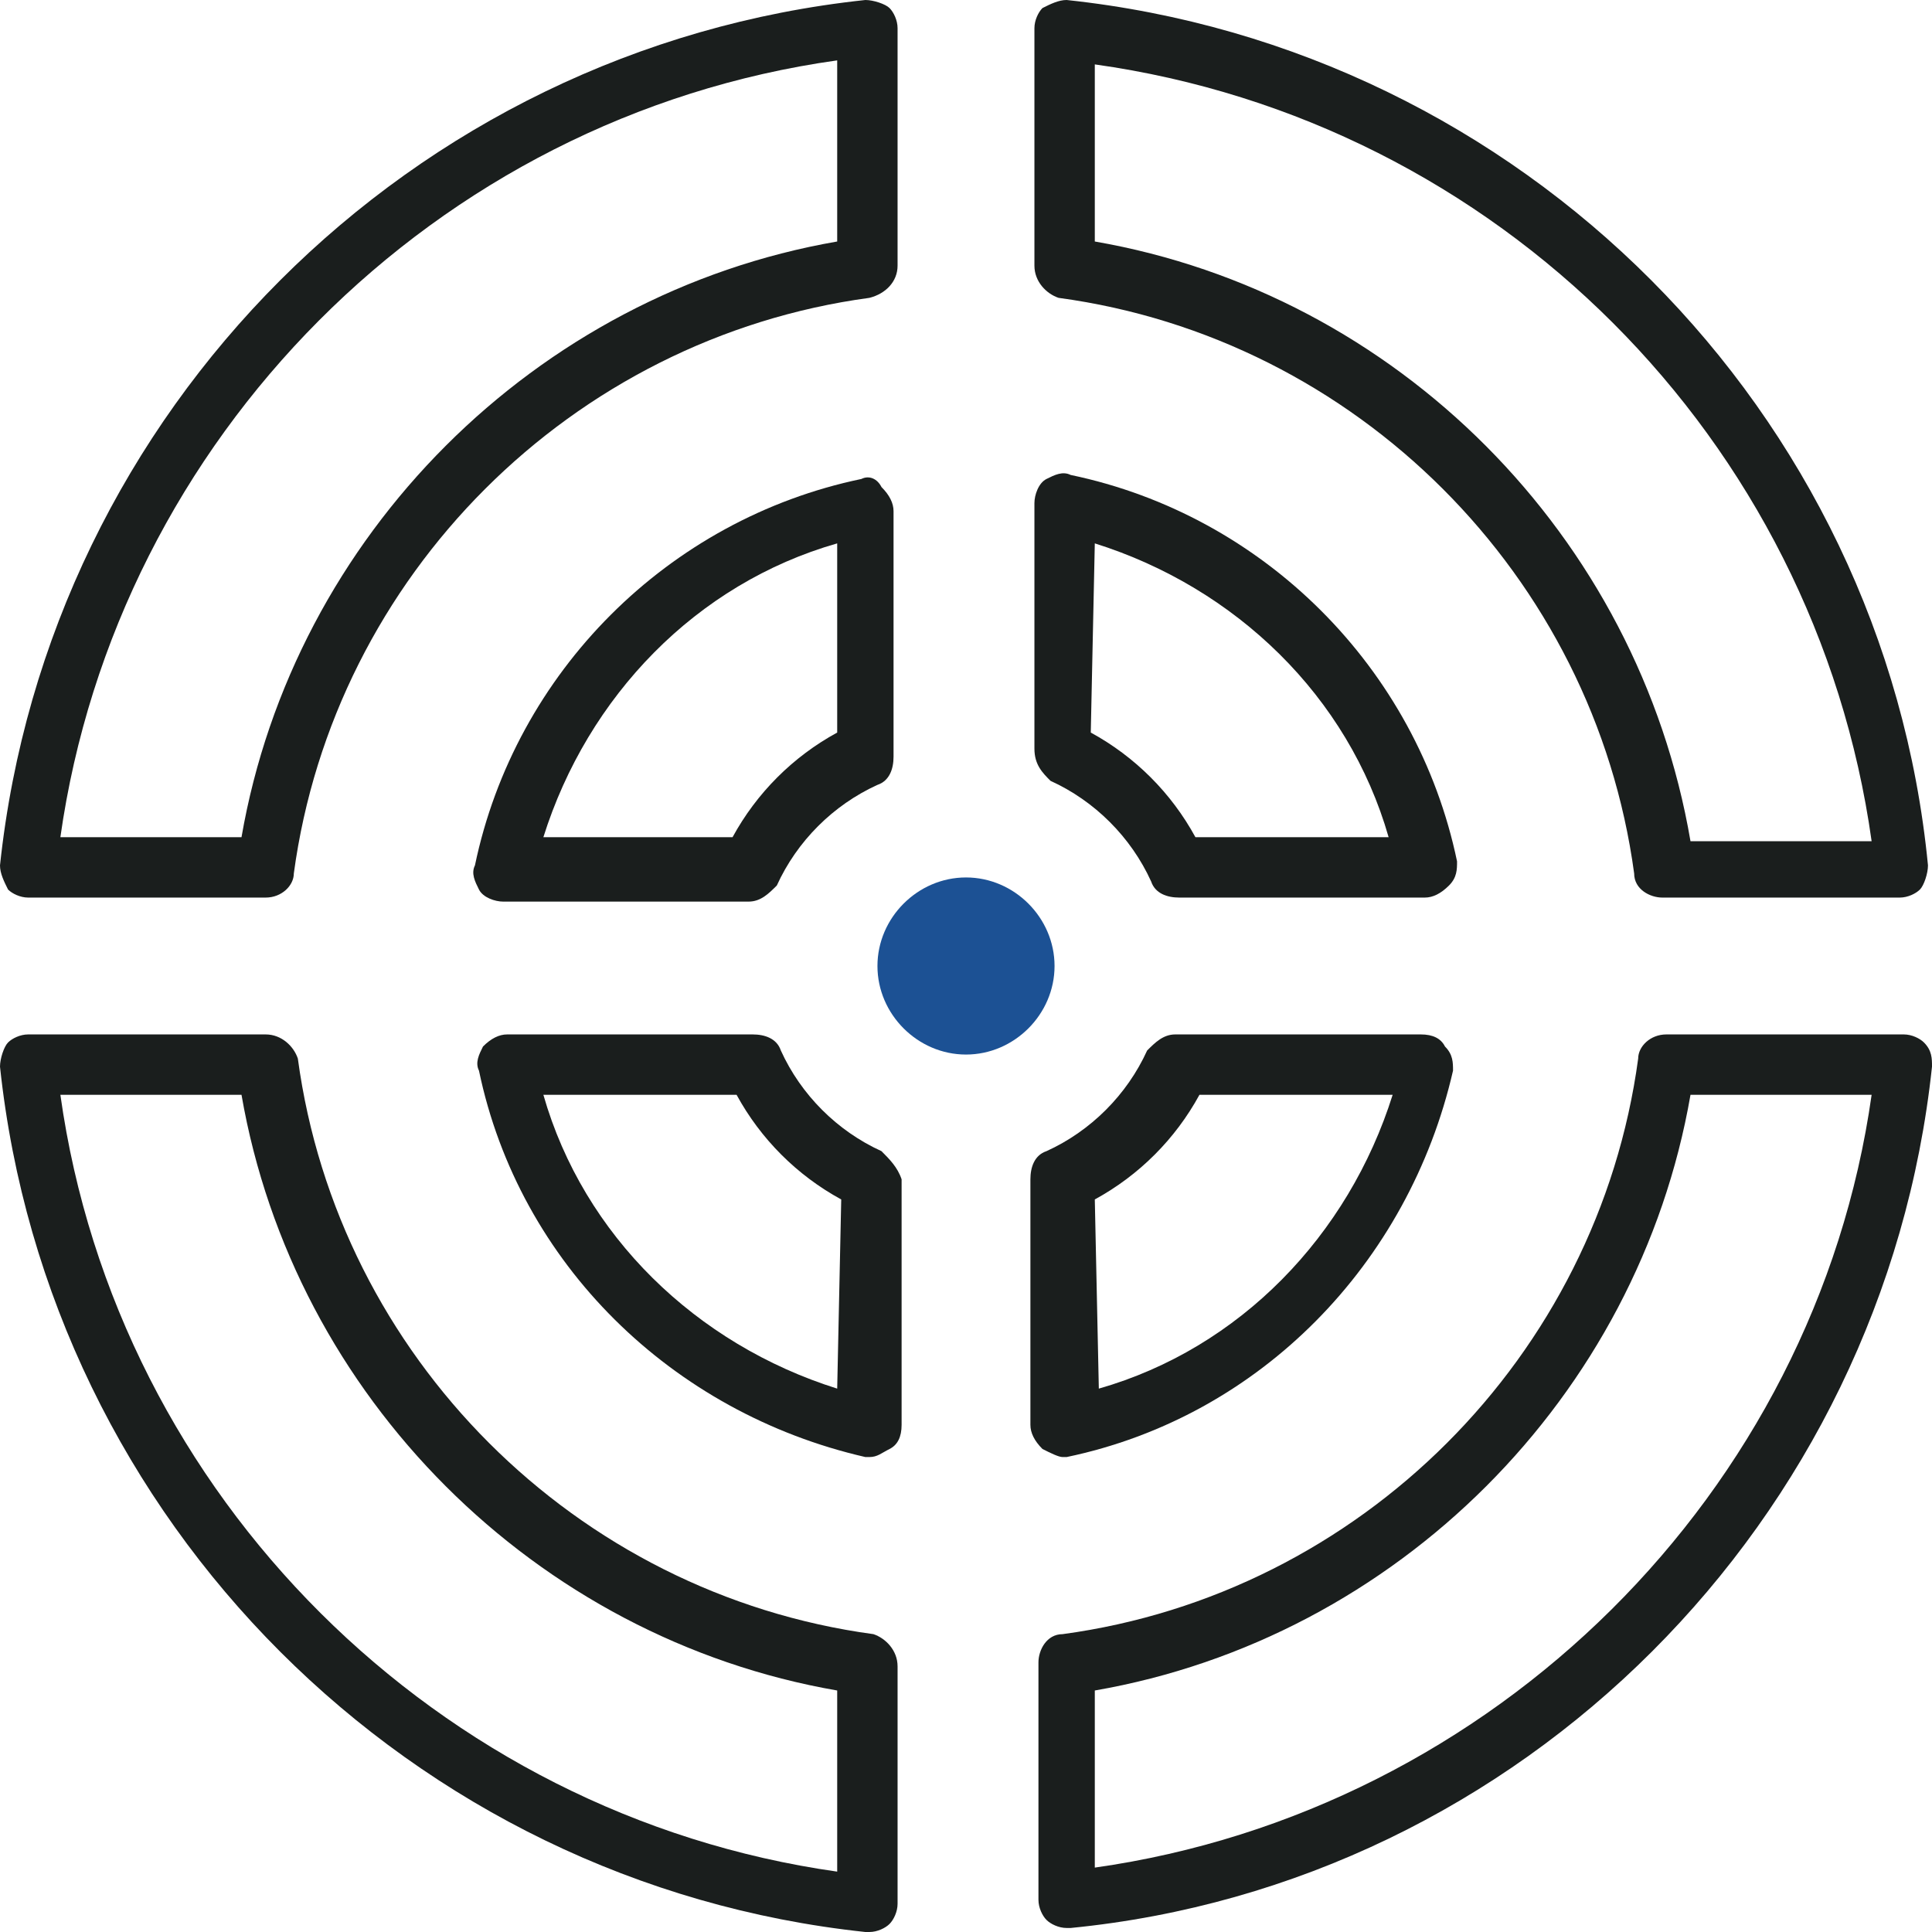
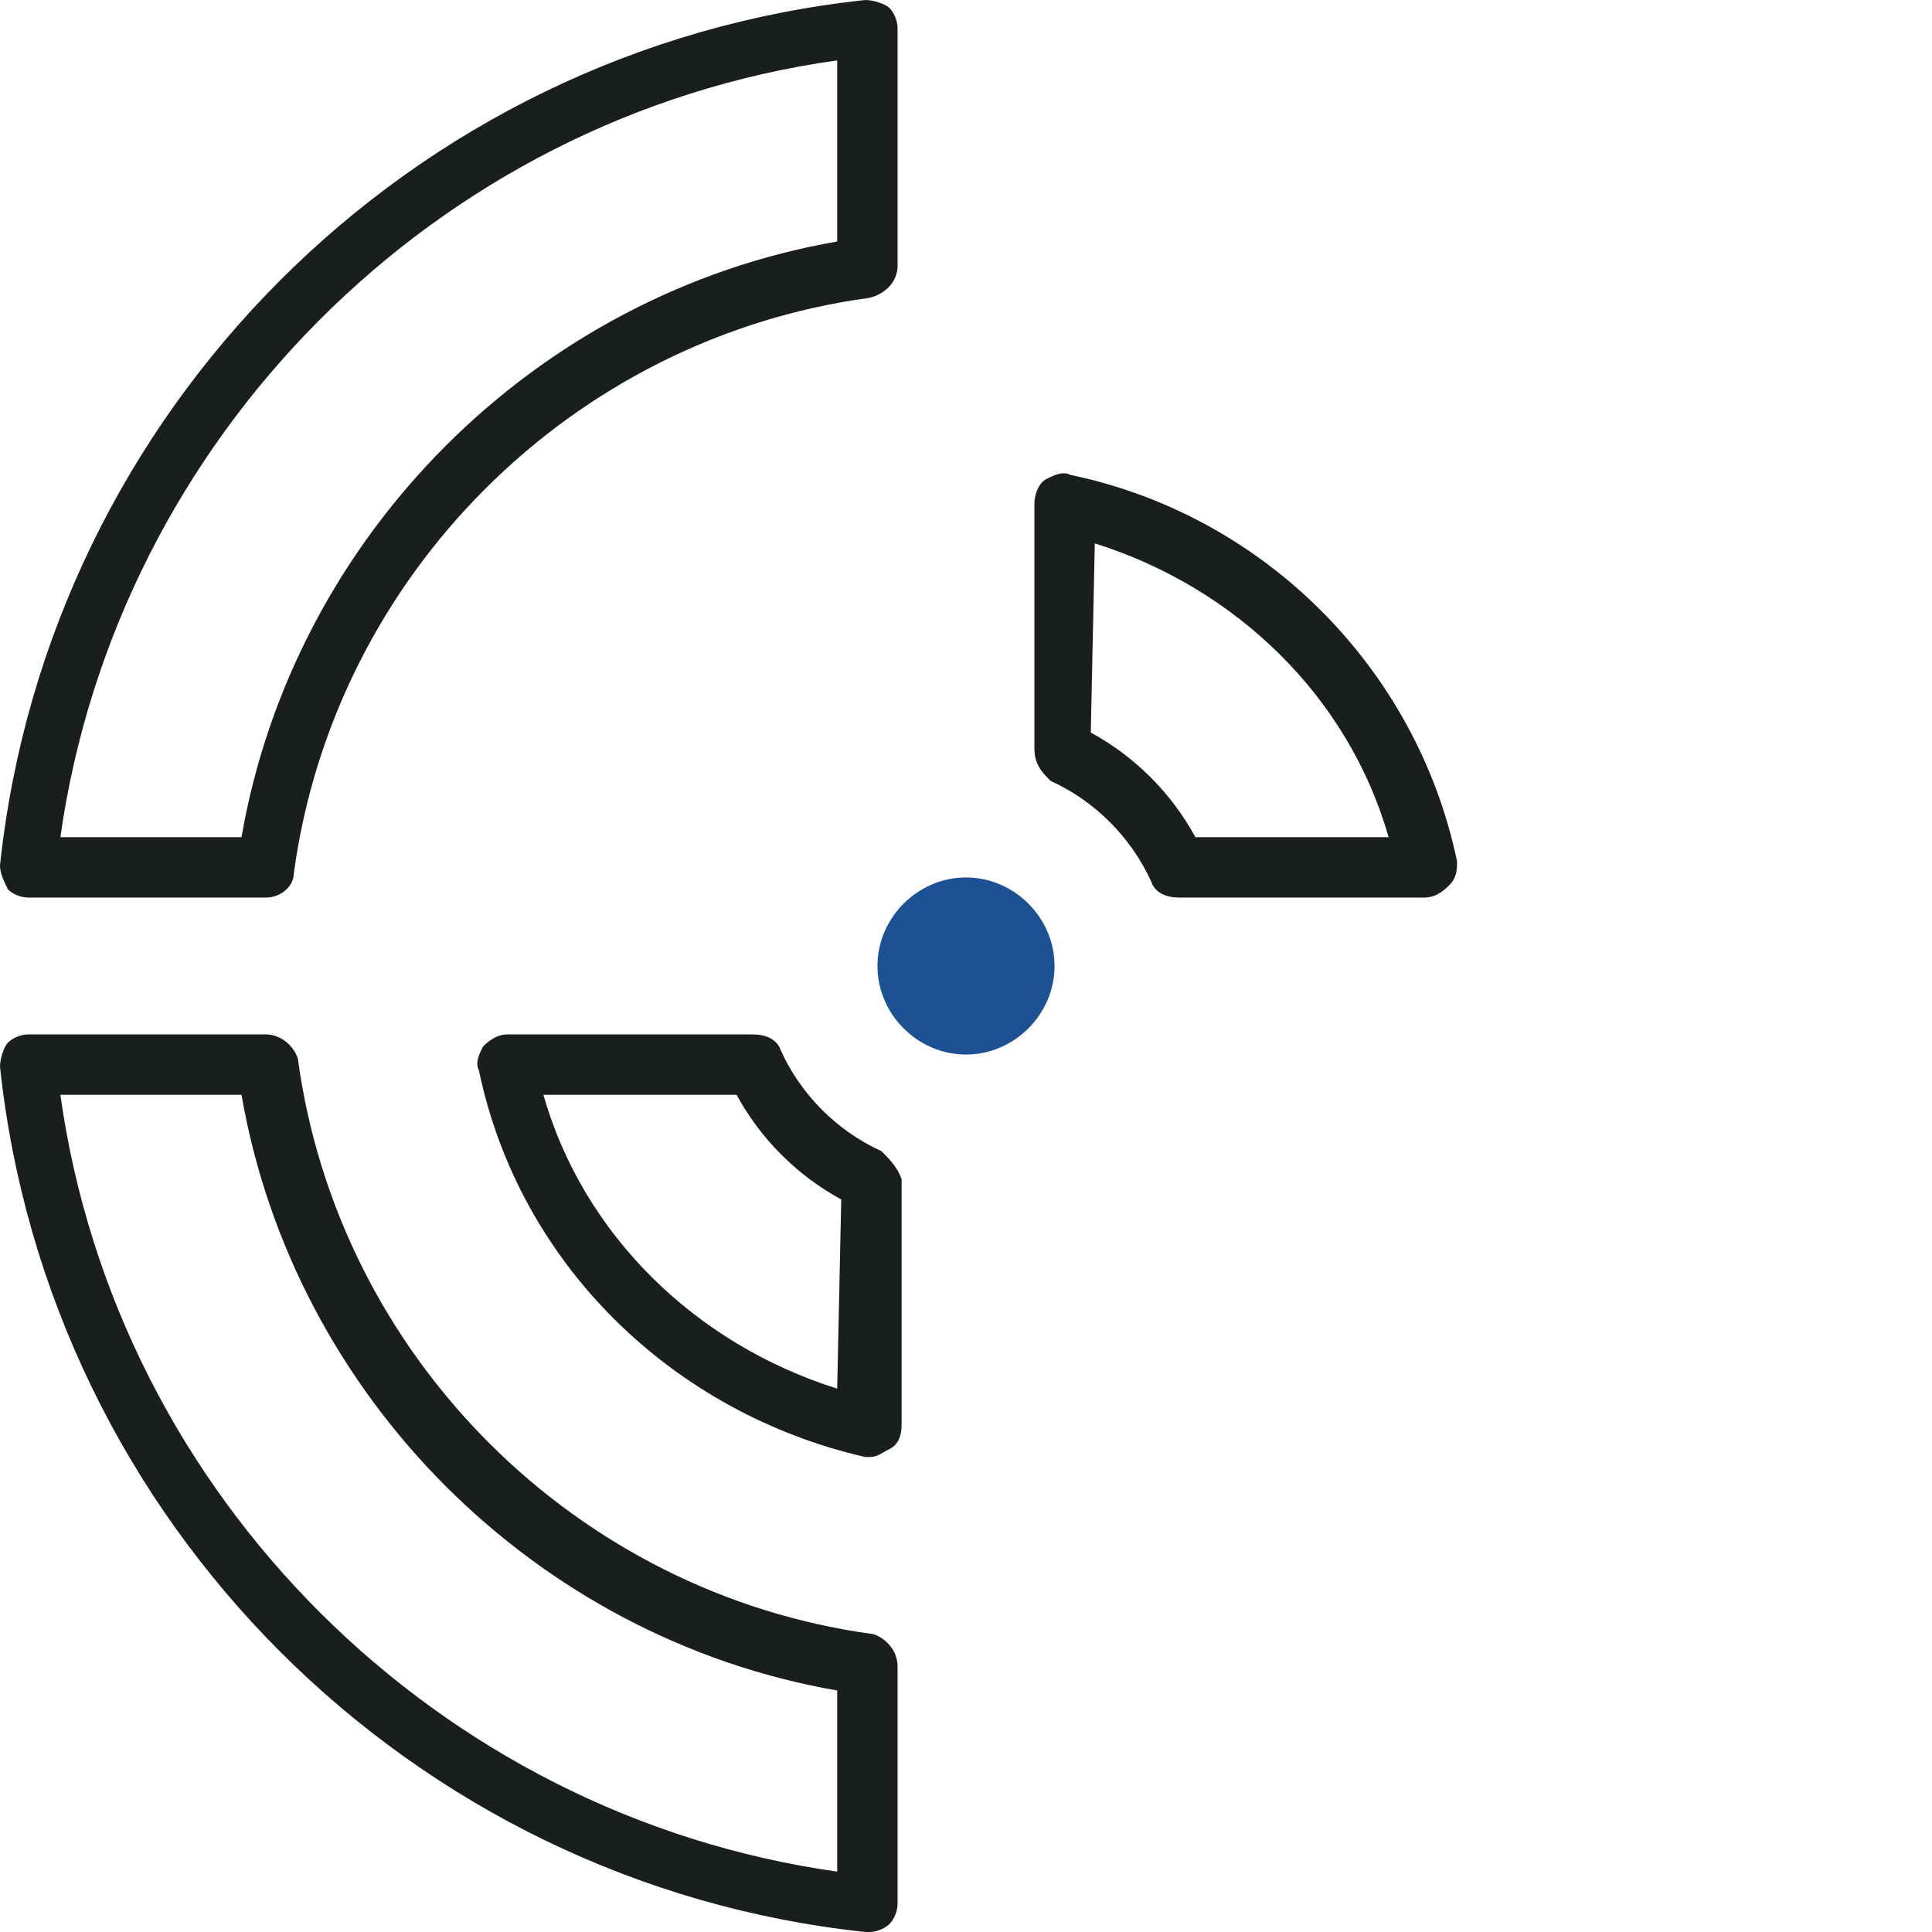
<svg xmlns="http://www.w3.org/2000/svg" version="1.1" id="Layer_2_00000102502404773512080340000017242067110480840627_" x="0px" y="0px" viewBox="0 0 48 48" style="enable-background:new 0 0 48 48;" xml:space="preserve">
  <style type="text/css">
	.st0{fill:#1A1E1D;}
	.st1{fill:#1C5194;}
</style>
  <g id="Isolation_Mode">
    <g>
-       <path class="st0" d="M47.3,25.7h-5.9c-0.4,0-0.7,0.3-0.7,0.6c-1,7.4-6.9,13.3-14.3,14.3c-0.4,0-0.6,0.4-0.6,0.7v5.9    c0,0.2,0.1,0.4,0.2,0.5c0.1,0.1,0.3,0.2,0.5,0.2c0,0,0,0,0.1,0C37.8,46.8,46.8,37.8,48,26.5c0-0.2,0-0.4-0.2-0.6    C47.7,25.8,47.5,25.7,47.3,25.7L47.3,25.7z M27.2,46.4V42c7.5-1.3,13.5-7.3,14.8-14.8h4.5C45.1,37.1,37.1,45,27.2,46.4z" />
-       <path class="st0" d="M26.3,7.4c7.4,1,13.3,6.9,14.3,14.3c0,0.4,0.4,0.6,0.7,0.6h5.9c0.2,0,0.4-0.1,0.5-0.2s0.2-0.4,0.2-0.6    C46.8,10.2,37.8,1.2,26.5,0c-0.2,0-0.4,0.1-0.6,0.2c-0.1,0.1-0.2,0.3-0.2,0.5v5.9C25.7,7,26,7.3,26.3,7.4z M27.2,1.6    c10,1.4,17.9,9.3,19.3,19.3H42C40.7,13.3,34.7,7.3,27.2,6C27.2,6,27.2,1.5,27.2,1.6z" />
      <path class="st0" d="M21.5,0C10.2,1.2,1.2,10.2,0,21.5c0,0.2,0.1,0.4,0.2,0.6c0.1,0.1,0.3,0.2,0.5,0.2h5.9c0.4,0,0.7-0.3,0.7-0.6    c1-7.4,6.9-13.3,14.3-14.3C22,7.3,22.3,7,22.3,6.6V0.7c0-0.2-0.1-0.4-0.2-0.5S21.7,0,21.5,0L21.5,0z M20.8,6    C13.3,7.3,7.3,13.3,6,20.8H1.5c1.4-9.9,9.3-17.9,19.3-19.3V6L20.8,6z" />
      <path class="st0" d="M21.7,40.6c-7.4-1-13.3-6.9-14.3-14.3C7.3,26,7,25.7,6.6,25.7H0.7c-0.2,0-0.4,0.1-0.5,0.2S0,26.3,0,26.5    C1.2,37.8,10.2,46.8,21.5,48c0,0,0,0,0.1,0c0.2,0,0.4-0.1,0.5-0.2c0.1-0.1,0.2-0.3,0.2-0.5v-5.9C22.3,41,22,40.7,21.7,40.6    L21.7,40.6z M20.8,46.5c-9.9-1.4-17.9-9.3-19.3-19.3H6c1.3,7.5,7.3,13.5,14.8,14.8L20.8,46.5L20.8,46.5z" />
      <path class="st0" d="M26.1,19.4c1.1,0.5,2,1.4,2.5,2.5c0.1,0.3,0.4,0.4,0.7,0.4h6.1c0.2,0,0.4-0.1,0.6-0.3s0.2-0.4,0.2-0.6    c-1-4.8-4.8-8.6-9.6-9.6c-0.2-0.1-0.4,0-0.6,0.1c-0.2,0.1-0.3,0.4-0.3,0.6v6.1C25.7,19,25.9,19.2,26.1,19.4z M27.2,13.5    c3.5,1.1,6.3,3.8,7.3,7.3h-4.8c-0.6-1.1-1.5-2-2.6-2.6L27.2,13.5L27.2,13.5z" />
-       <path class="st0" d="M21.4,11.9c-4.8,1-8.6,4.8-9.6,9.6c-0.1,0.2,0,0.4,0.1,0.6c0.1,0.2,0.4,0.3,0.6,0.3h6.1    c0.3,0,0.5-0.2,0.7-0.4c0.5-1.1,1.4-2,2.5-2.5c0.3-0.1,0.4-0.4,0.4-0.7v-6.1c0-0.2-0.1-0.4-0.3-0.6C21.8,11.9,21.6,11.8,21.4,11.9    z M20.8,18.2c-1.1,0.6-2,1.5-2.6,2.6h-4.7c1.1-3.5,3.8-6.3,7.3-7.3V18.2L20.8,18.2z" />
      <path class="st0" d="M21.9,28.6c-1.1-0.5-2-1.4-2.5-2.5c-0.1-0.3-0.4-0.4-0.7-0.4h-6.1c-0.2,0-0.4,0.1-0.6,0.3    c-0.1,0.2-0.2,0.4-0.1,0.6c1,4.8,4.8,8.5,9.6,9.6c0,0,0.1,0,0.1,0c0.2,0,0.3-0.1,0.5-0.2c0.2-0.1,0.3-0.3,0.3-0.6v-6.1    C22.3,29,22.1,28.8,21.9,28.6L21.9,28.6z M20.8,34.5c-3.5-1.1-6.3-3.8-7.3-7.3h4.8c0.6,1.1,1.5,2,2.6,2.6L20.8,34.5L20.8,34.5z" />
-       <path class="st0" d="M26.4,36.2c0,0,0.1,0,0.1,0c4.8-1,8.5-4.8,9.6-9.6c0-0.2,0-0.4-0.2-0.6c-0.1-0.2-0.3-0.3-0.6-0.3h-6.1    c-0.3,0-0.5,0.2-0.7,0.4c-0.5,1.1-1.4,2-2.5,2.5c-0.3,0.1-0.4,0.4-0.4,0.7v6.1c0,0.2,0.1,0.4,0.3,0.6    C26.1,36.1,26.3,36.2,26.4,36.2L26.4,36.2z M27.2,29.8c1.1-0.6,2-1.5,2.6-2.6h4.8c-1.1,3.5-3.8,6.3-7.3,7.3L27.2,29.8L27.2,29.8z" />
      <path class="st1" d="M24,21.8c-1.2,0-2.2,1-2.2,2.2s1,2.2,2.2,2.2s2.2-1,2.2-2.2S25.2,21.8,24,21.8z" />
    </g>
  </g>
</svg>